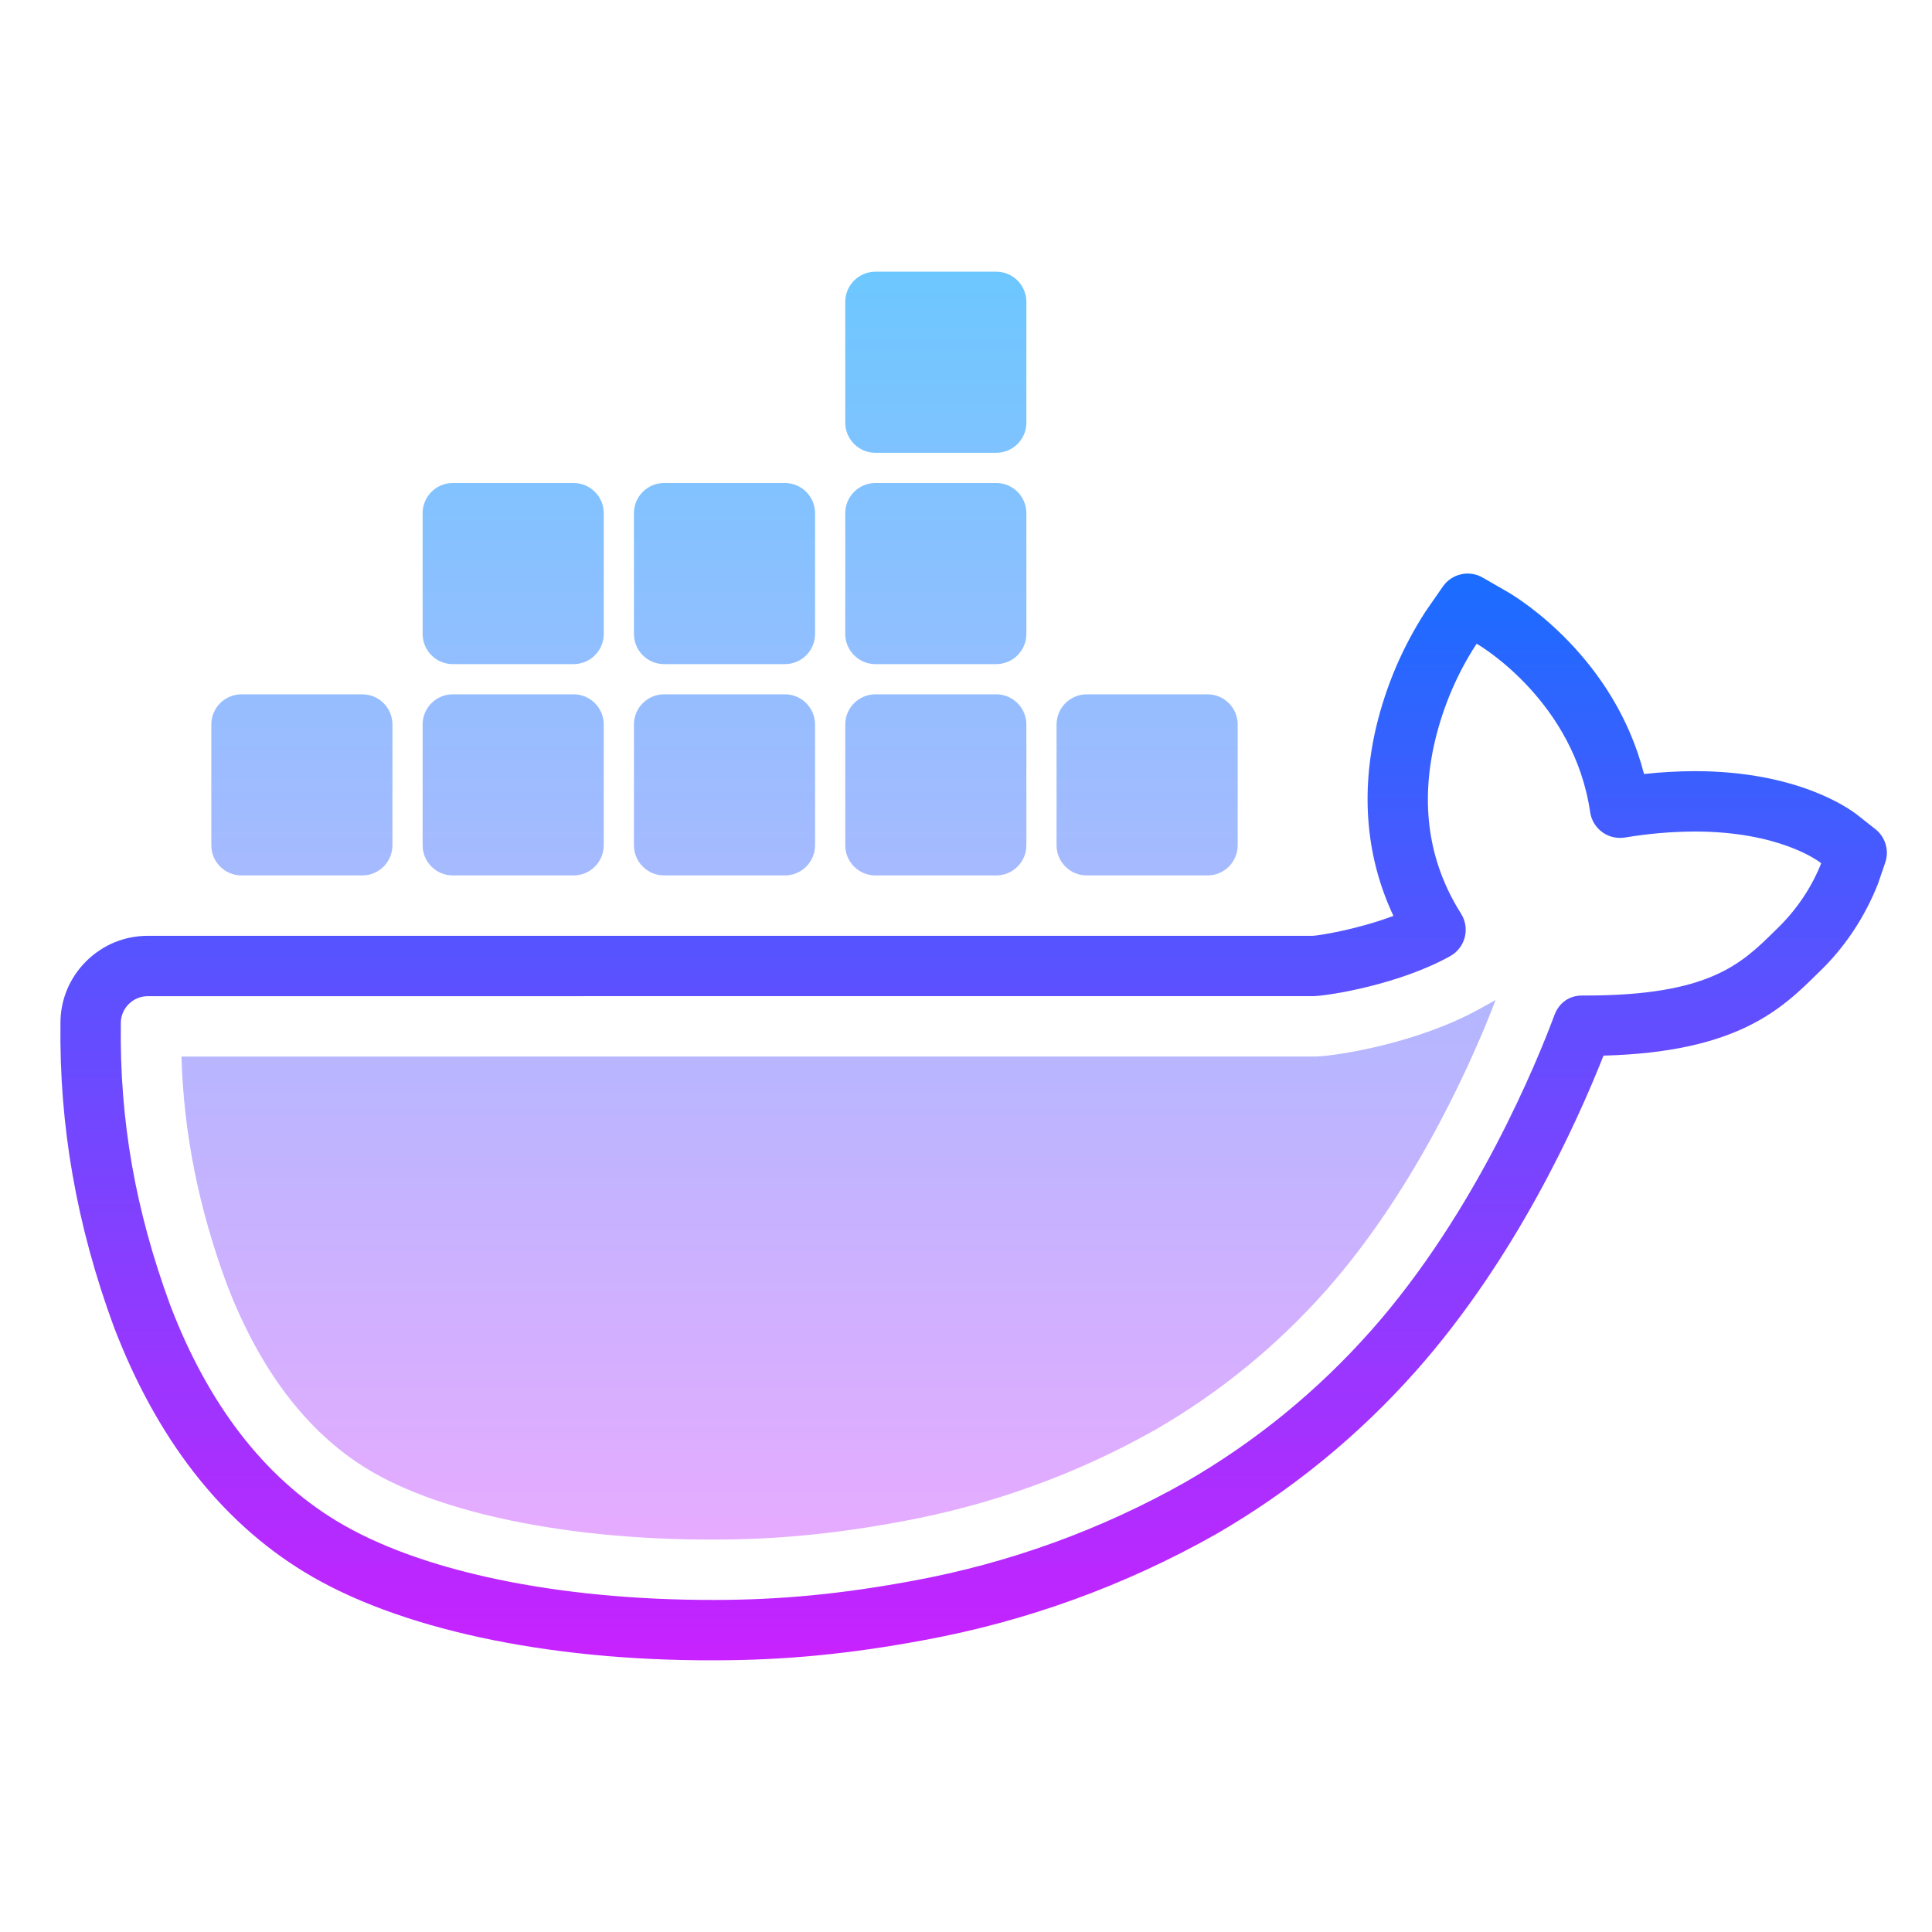
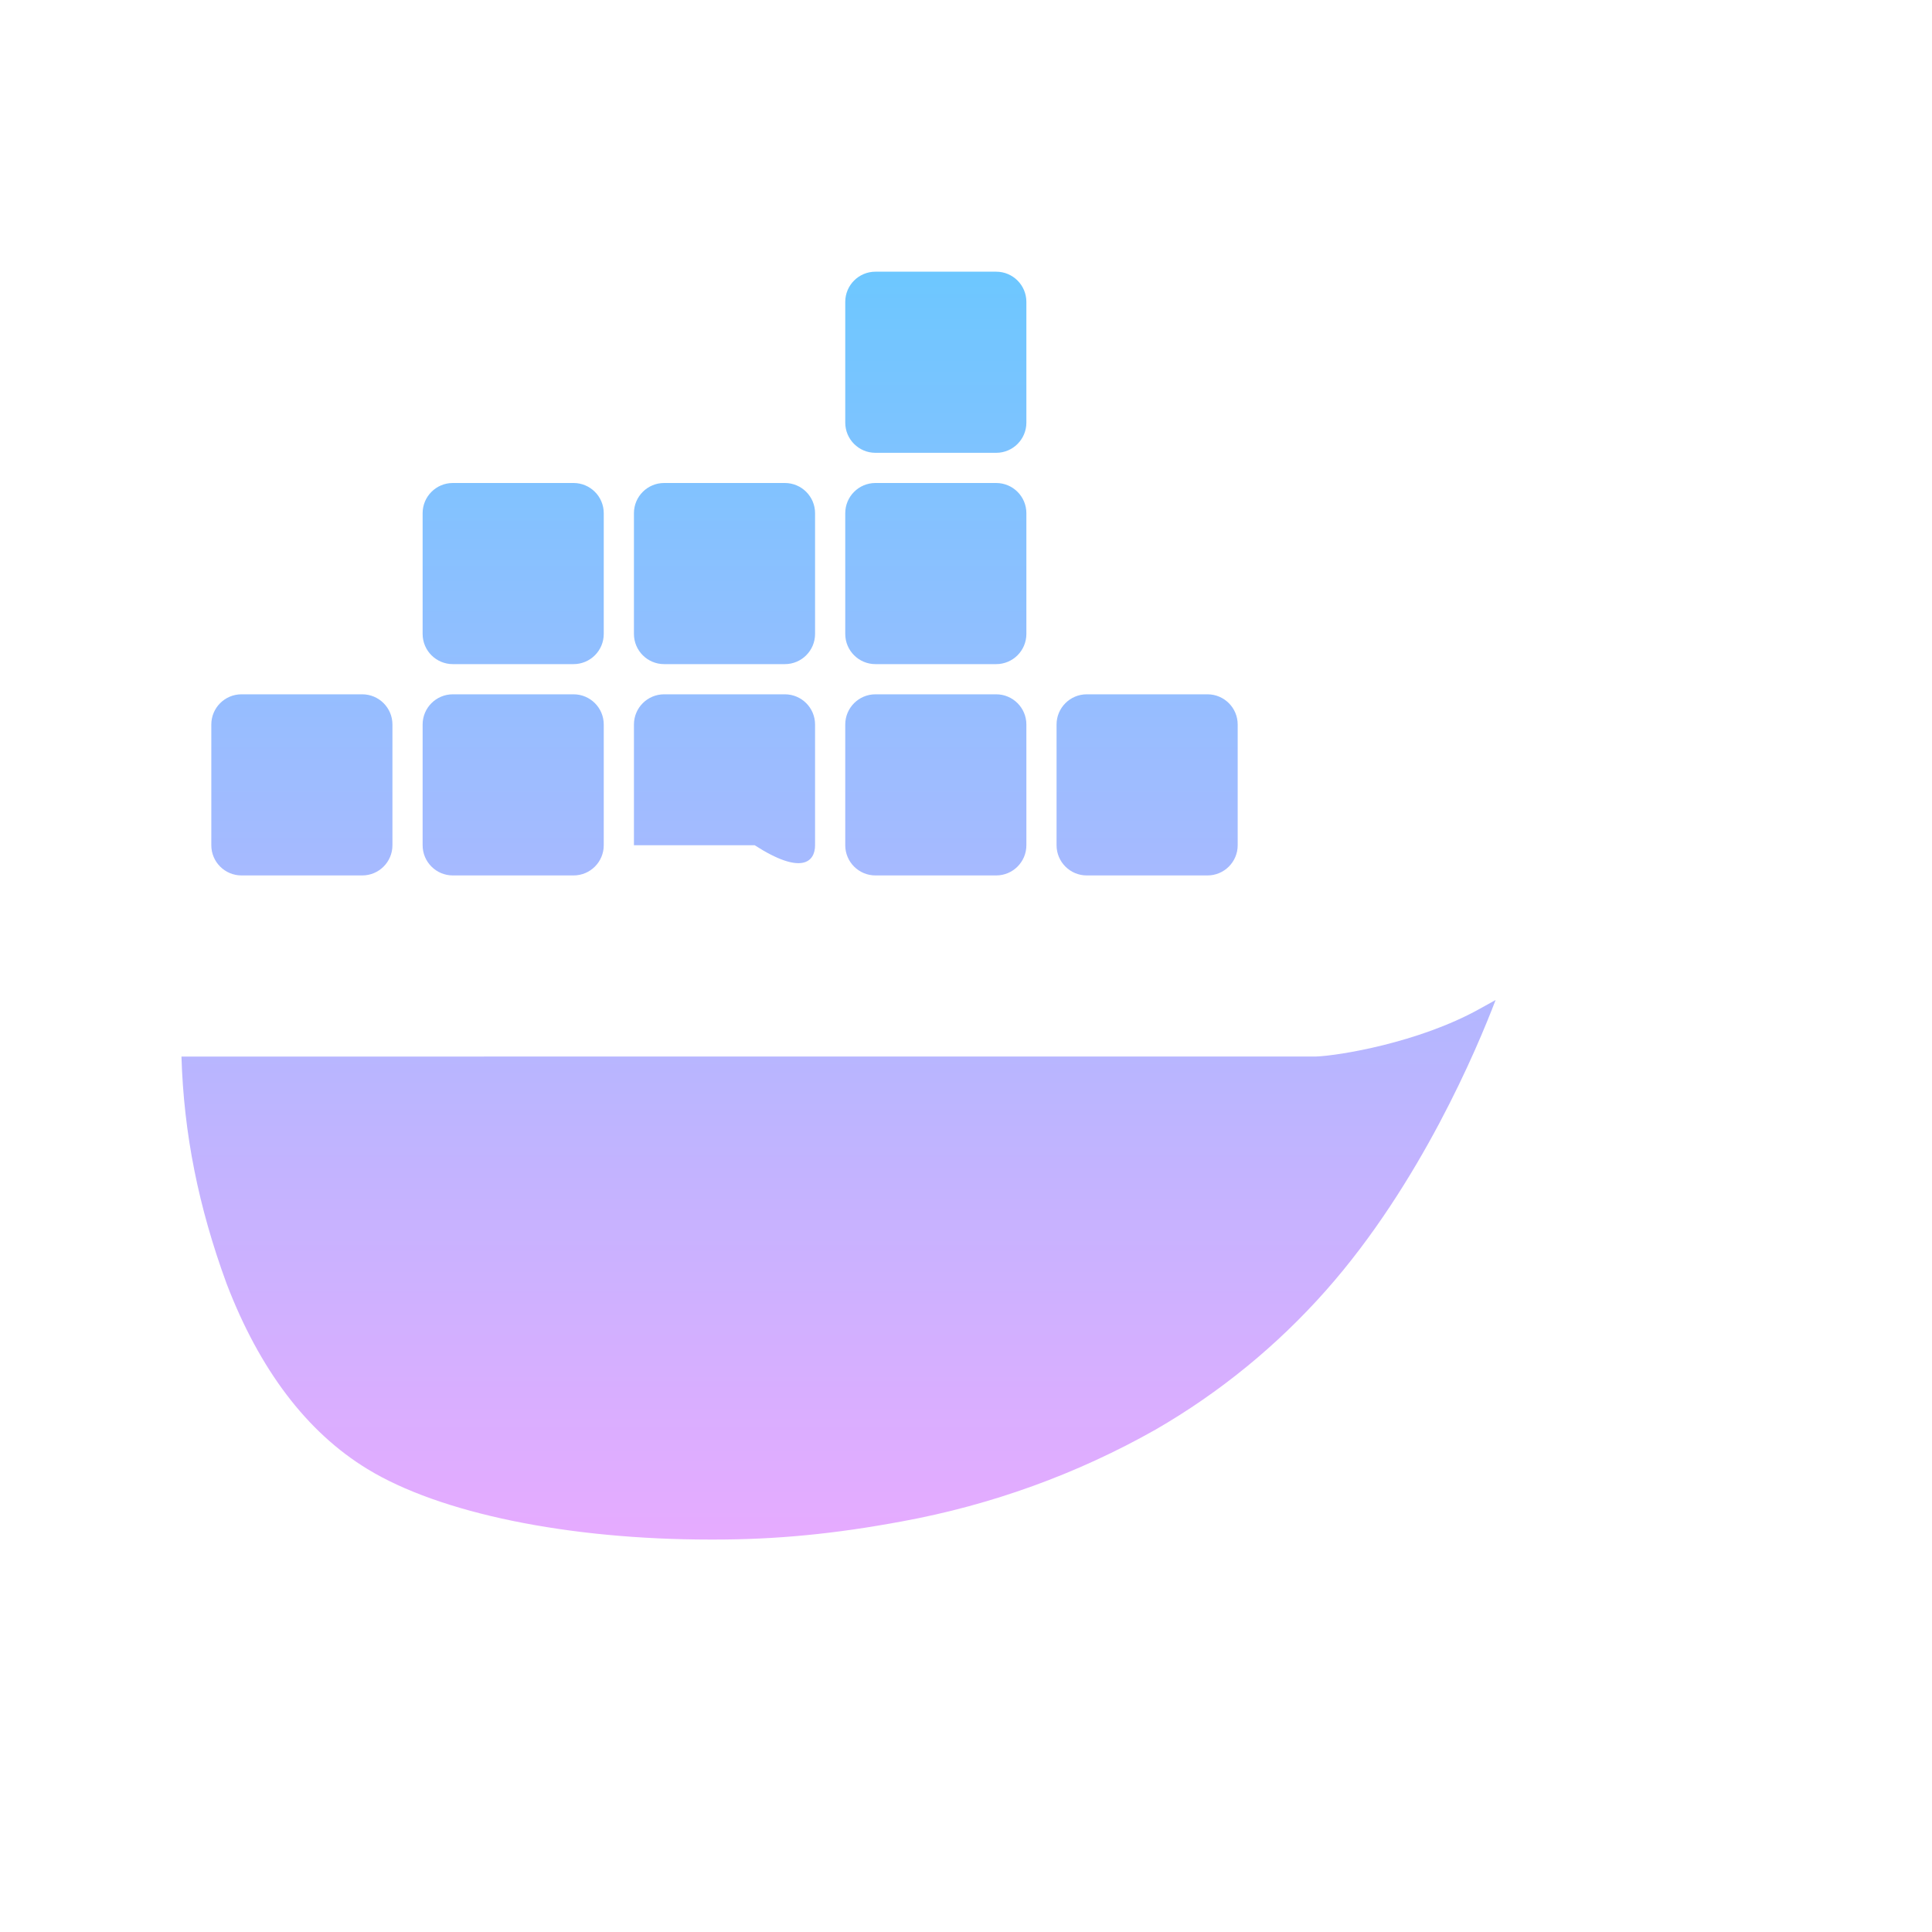
<svg xmlns="http://www.w3.org/2000/svg" viewBox="0 0 64 64" width="60px" height="60px">
  <linearGradient id="qkynU2Y8rOH~aZc8I2lvda" x1="32.253" x2="32.253" y1="19" y2="55" gradientUnits="userSpaceOnUse">
    <stop offset="0" stop-color="#1a6dff" />
    <stop offset="1" stop-color="#c822ff" />
  </linearGradient>
-   <path fill="url(#qkynU2Y8rOH~aZc8I2lvda)" d="M23.649,55c-5.569,0.016-10.503-1.053-13.569-2.926c-2.772-1.689-4.897-4.426-6.313-8.134 c-1.234-3.362-1.809-6.648-1.764-10.058c-0.001-0.759,0.299-1.486,0.846-2.033C3.396,31.302,4.123,31,4.896,31H43.49 c0.211-0.009,1.491-0.215,2.669-0.661c-0.897-1.902-1.095-4.049-0.567-6.274c0.326-1.358,0.875-2.639,1.632-3.81l0.573-0.826 c0.297-0.426,0.872-0.555,1.32-0.295l0.843,0.485c0.387,0.228,3.513,2.169,4.5,6.021c0.556-0.061,1.116-0.092,1.674-0.095 c3.385,0,5.101,1.219,5.411,1.463c0,0,0,0,0,0.001l0.58,0.458c0.333,0.263,0.463,0.707,0.326,1.107l-0.24,0.702 c-0.451,1.142-1.133,2.15-1.99,2.961c-1.19,1.176-2.648,2.614-7.103,2.732c-0.897,2.271-2.919,6.724-6.196,10.427 c-1.909,2.156-4.143,3.981-6.64,5.425c-3.022,1.708-6.279,2.889-9.687,3.513C28.121,54.794,25.972,55,23.649,55z M48.916,21.325 l-0.03,0.044c-0.616,0.952-1.075,2.024-1.347,3.159c-0.501,2.114-0.212,4.045,0.859,5.736c0.147,0.232,0.192,0.516,0.125,0.782 s-0.243,0.493-0.483,0.627c-1.697,0.943-4.009,1.307-4.511,1.325L4.896,33c-0.239,0-0.464,0.093-0.633,0.263 c-0.169,0.169-0.262,0.394-0.261,0.633C3.96,37.114,4.48,40.079,5.64,43.239c1.25,3.271,3.096,5.674,5.482,7.128 c2.759,1.686,7.359,2.639,12.523,2.633c2.199,0,4.236-0.196,6.588-0.633c3.19-0.584,6.237-1.688,9.057-3.282 c2.303-1.331,4.37-3.02,6.135-5.015c3.497-3.949,5.527-8.99,6.066-10.441c0.146-0.393,0.477-0.66,0.941-0.651 c0.031,0,0.062,0,0.093,0c4.1,0,5.16-1.046,6.282-2.154c0.682-0.646,1.195-1.403,1.523-2.227l-0.025-0.02 c-0.062-0.048-1.351-1.032-4.167-1.032c-0.768,0.004-1.545,0.07-2.307,0.199c-0.267,0.042-0.538-0.02-0.754-0.178 c-0.218-0.158-0.362-0.397-0.401-0.664c-0.533-3.64-3.592-5.479-3.723-5.555L48.916,21.325z" />
  <linearGradient id="qkynU2Y8rOH~aZc8I2lvdb" x1="27.777" x2="27.777" y1="9" y2="51" gradientUnits="userSpaceOnUse">
    <stop offset="0" stop-color="#6dc7ff" />
    <stop offset="1" stop-color="#e6abff" />
  </linearGradient>
-   <path fill="url(#qkynU2Y8rOH~aZc8I2lvdb)" d="M23.534,51c-4.726,0-8.972-0.874-11.367-2.339c-2.003-1.221-3.571-3.288-4.664-6.147 c-0.93-2.538-1.415-4.96-1.492-7.514l37.591-0.002c0.736-0.027,3.386-0.452,5.409-1.576l0.533-0.296 c-0.602,1.578-2.489,6.086-5.617,9.619c-1.623,1.833-3.522,3.385-5.646,4.612c-2.601,1.471-5.437,2.499-8.406,3.042 C27.637,50.815,25.719,51,23.649,51H23.534z M13,28v-4c0-0.552-0.448-1-1-1H8c-0.552,0-1,0.448-1,1v4c0,0.552,0.448,1,1,1h4 C12.552,29,13,28.552,13,28z M20,28v-4c0-0.552-0.448-1-1-1h-4c-0.552,0-1,0.448-1,1v4c0,0.552,0.448,1,1,1h4 C19.552,29,20,28.552,20,28z M27,28v-4c0-0.552-0.448-1-1-1h-4c-0.552,0-1,0.448-1,1v4c0,0.552,0.448,1,1,1h4 C26.552,29,27,28.552,27,28z M34,28v-4c0-0.552-0.448-1-1-1h-4c-0.552,0-1,0.448-1,1v4c0,0.552,0.448,1,1,1h4 C33.552,29,34,28.552,34,28z M20,21v-4c0-0.552-0.448-1-1-1h-4c-0.552,0-1,0.448-1,1v4c0,0.552,0.448,1,1,1h4 C19.552,22,20,21.552,20,21z M27,21v-4c0-0.552-0.448-1-1-1h-4c-0.552,0-1,0.448-1,1v4c0,0.552,0.448,1,1,1h4 C26.552,22,27,21.552,27,21z M34,21v-4c0-0.552-0.448-1-1-1h-4c-0.552,0-1,0.448-1,1v4c0,0.552,0.448,1,1,1h4 C33.552,22,34,21.552,34,21z M34,14v-4c0-0.552-0.448-1-1-1h-4c-0.552,0-1,0.448-1,1v4c0,0.552,0.448,1,1,1h4 C33.552,15,34,14.552,34,14z M41,28v-4c0-0.552-0.448-1-1-1h-4c-0.552,0-1,0.448-1,1v4c0,0.552,0.448,1,1,1h4 C40.552,29,41,28.552,41,28z" />
+   <path fill="url(#qkynU2Y8rOH~aZc8I2lvdb)" d="M23.534,51c-4.726,0-8.972-0.874-11.367-2.339c-2.003-1.221-3.571-3.288-4.664-6.147 c-0.93-2.538-1.415-4.96-1.492-7.514l37.591-0.002c0.736-0.027,3.386-0.452,5.409-1.576l0.533-0.296 c-0.602,1.578-2.489,6.086-5.617,9.619c-1.623,1.833-3.522,3.385-5.646,4.612c-2.601,1.471-5.437,2.499-8.406,3.042 C27.637,50.815,25.719,51,23.649,51H23.534z M13,28v-4c0-0.552-0.448-1-1-1H8c-0.552,0-1,0.448-1,1v4c0,0.552,0.448,1,1,1h4 C12.552,29,13,28.552,13,28z M20,28v-4c0-0.552-0.448-1-1-1h-4c-0.552,0-1,0.448-1,1v4c0,0.552,0.448,1,1,1h4 C19.552,29,20,28.552,20,28z M27,28v-4c0-0.552-0.448-1-1-1h-4c-0.552,0-1,0.448-1,1v4h4 C26.552,29,27,28.552,27,28z M34,28v-4c0-0.552-0.448-1-1-1h-4c-0.552,0-1,0.448-1,1v4c0,0.552,0.448,1,1,1h4 C33.552,29,34,28.552,34,28z M20,21v-4c0-0.552-0.448-1-1-1h-4c-0.552,0-1,0.448-1,1v4c0,0.552,0.448,1,1,1h4 C19.552,22,20,21.552,20,21z M27,21v-4c0-0.552-0.448-1-1-1h-4c-0.552,0-1,0.448-1,1v4c0,0.552,0.448,1,1,1h4 C26.552,22,27,21.552,27,21z M34,21v-4c0-0.552-0.448-1-1-1h-4c-0.552,0-1,0.448-1,1v4c0,0.552,0.448,1,1,1h4 C33.552,22,34,21.552,34,21z M34,14v-4c0-0.552-0.448-1-1-1h-4c-0.552,0-1,0.448-1,1v4c0,0.552,0.448,1,1,1h4 C33.552,15,34,14.552,34,14z M41,28v-4c0-0.552-0.448-1-1-1h-4c-0.552,0-1,0.448-1,1v4c0,0.552,0.448,1,1,1h4 C40.552,29,41,28.552,41,28z" />
</svg>